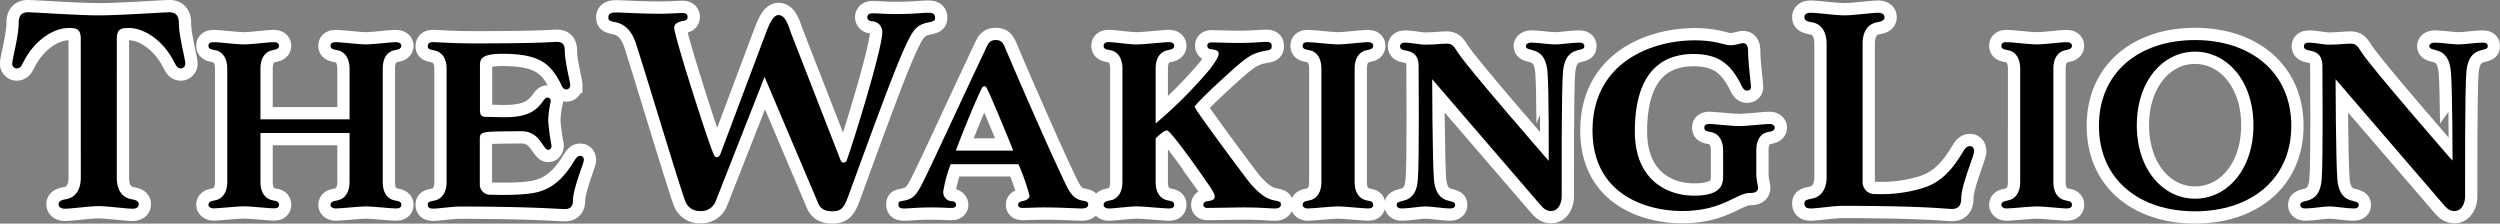
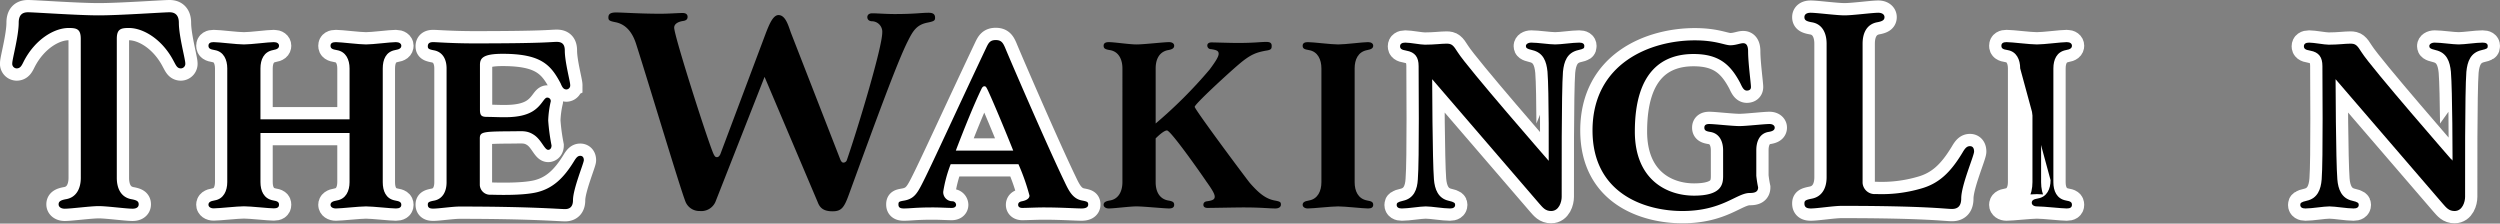
<svg xmlns="http://www.w3.org/2000/svg" viewBox="0 0 509.21 45.54">
  <rect x="0" y="0" width="509.21" height="45.54" fill="#808080" stroke="none" />
  <g id="Layer_2" data-name="Layer 2">
    <g id="Layer_1-2" data-name="Layer 1">
      <g>
        <g>
          <path d="M20.07,10.68c0-2-.84-2.2-2.47-2.2-2.93,0-6.81,2.3-9.12,6.76-.42.84-.68,1.47-1.47,1.47a.93.93,0,0,1-.89-1.05c0-.84,1.31-5.56,1.31-8.23C7.43,6,8,5.28,9.32,5.28s10.12.63,14.42.63,13.16-.63,14.42-.63,1.89.73,1.89,2.15c0,2.67,1.31,7.39,1.31,8.23a.93.93,0,0,1-.89,1.05c-.79,0-1-.63-1.47-1.47-2.31-4.46-6.19-6.76-9.12-6.76-1.63,0-2.47.2-2.47,2.2V39c0,2.09.79,3.93,2.94,4.35,1.2.21,1.52.47,1.52,1.05s-.47.89-1.26.89c-1.26,0-5.19-.53-6.87-.53s-5.66.53-6.92.53c-.79,0-1.26-.37-1.26-.89s.31-.84,1.52-1.05c2.15-.37,3-2.26,3-4.35Z" transform="translate(-3.62 -2.78)" stroke="#fff" stroke-miterlimit="10" stroke-width="5" />
          <path d="M74.82,29.87H56.67v10c0,1.78.68,3.36,2.52,3.72,1,.16,1.26.37,1.26.89s-.37.74-1.05.74c-1,0-4.67-.42-6.09-.42s-5.08.42-6.18.42c-.63,0-1.05-.32-1.05-.74s.26-.73,1.31-.89c1.78-.31,2.52-1.94,2.52-3.72V16.71c0-1.78-.74-3.41-2.52-3.72-1-.16-1.31-.37-1.31-.9s.42-.73,1.05-.73c1.1,0,4.72.47,6.18.47s5-.47,6.09-.47c.68,0,1.05.31,1.05.73s-.26.74-1.26.9c-1.84.36-2.52,1.94-2.52,3.72V27.09H74.82V16.71c0-1.78-.74-3.41-2.57-3.72-1-.16-1.31-.37-1.31-.9s.42-.73,1.1-.73c1,0,4.72.47,6.13.47s5-.47,6.09-.47c.68,0,1.1.31,1.1.73s-.26.74-1.31.9c-1.84.36-2.47,1.94-2.47,3.72V39.89c0,1.78.63,3.36,2.47,3.72,1,.16,1.31.37,1.31.89s-.42.74-1.1.74c-1.05,0-4.67-.42-6.09-.42s-5.08.42-6.13.42c-.68,0-1.1-.32-1.1-.74s.31-.73,1.31-.89c1.83-.31,2.57-1.94,2.57-3.72Z" transform="translate(-3.62 -2.78)" stroke="#fff" stroke-miterlimit="10" stroke-width="5" />
          <path d="M101.35,31v9.5a2.09,2.09,0,0,0,2.26,1.94c.47,0,6.39.26,9.49-.53s5.29-2.78,7.44-6.29c.48-.79.79-1.1,1.26-1.1s.74.31.74.89-2.21,5.87-2.21,8.13c0,1.2-.52,1.83-1.62,1.83s-7-.52-21.5-.52c-1.42,0-4.25.42-5.35.42-.68,0-1.1-.16-1.1-.79,0-.47.15-.63,1.31-.84,1.78-.36,2.51-1.94,2.51-3.72V16.71c0-1.78-.73-3.3-2.51-3.67-1.16-.21-1.31-.37-1.31-.84,0-.63.42-.84,1.1-.84s3.83.26,8.34.26c14.52,0,15.62-.31,16.83-.31s1.63.63,1.63,1.78c0,2.31,1.1,6.29,1.1,7A.81.81,0,0,1,119,21c-.63,0-.89-.52-1.2-1.26-2-3.78-4-6-11.8-6-4,0-4.62.89-4.62,2.26v9.12c0,1.21.32,1.47,1.47,1.47,2.67,0,6.45.47,9.12-1.05,2-1.15,2.42-2.88,3.1-2.88a.7.7,0,0,1,.73.78,20,20,0,0,0-.52,3.89,41.35,41.35,0,0,0,.68,5.08c0,.58-.31.89-.68.89-.74,0-1.37-2-2.83-3s-2.52-.78-4.3-.78C101.93,29.56,101.35,29.61,101.35,31Z" transform="translate(-3.62 -2.78)" stroke="#fff" stroke-miterlimit="10" stroke-width="5" />
-           <path d="M174.82,35.38c.21.37.32.52.63.52a.76.76,0,0,0,.68-.57c2.47-7.19,7.19-23,7.19-25.91a2.14,2.14,0,0,0-2.15-2.31c-.63-.05-.89-.42-.89-.84s.31-.78,1-.78c1,0,2.78.15,4.56.15,4.15,0,5.35-.26,6.93-.26.78,0,1.31.21,1.31,1,0,.57-.16.73-1.52,1-2.15.42-2.94,1.57-4,3.72-2.15,4.15-7,17.52-12.06,31.37-.95,2.62-1.52,3.35-3.31,3.35s-2.57-.68-3-1.83L159.35,18.44l-10,25.44a3.14,3.14,0,0,1-3.2,1.88,3.05,3.05,0,0,1-2.88-1.83c-1.05-2.57-7.5-24.13-10.07-32.15-.73-2.31-2-4-4.14-4.46-1.37-.26-1.52-.42-1.52-1,0-.74.52-1,1.57-1,1.31,0,4.88.26,9,.26,1.78,0,3.51-.15,4.56-.15.68,0,1,.31,1,.78s-.26.74-.89.84c-.79.11-1.84.47-1.84,1.37,0,1.73,7.24,24.33,8.08,25.85.21.37.31.52.63.52s.52-.26.68-.57l9.34-24.86c.57-1.42,1.36-3.51,2.51-3.51,1.42,0,2,2.09,2.52,3.56Z" transform="translate(-3.62 -2.78)" stroke="#fff" stroke-miterlimit="10" stroke-width="5" />
          <path d="M208.33,12.46c.89,2.2,8.71,20.3,12.11,27.32.89,1.89,1.68,3.47,3.52,3.83,1.15.21,1.31.32,1.31.84s-.47.79-1.36.79c-1.11,0-4.15-.21-7.66-.21-1.52,0-3.52.1-4.41.1-.57,0-.84-.26-.84-.63s.21-.62.79-.73,1.52-.42,1.52-1.15a43,43,0,0,0-2.25-6.4h-13.8a26.89,26.89,0,0,0-1.52,5.61,1.85,1.85,0,0,0,1.84,1.94.76.76,0,0,1,.78.73c0,.37-.31.63-.89.63-.89,0-2.36-.1-3.88-.1-3.51,0-4.51.21-5.87.21-.68,0-1.1-.16-1.1-.79s.15-.63,1.31-.84c1.78-.36,2.46-1.36,3.41-3.2,1.83-3.51,7.29-15.52,13.16-27.9.47-1,.79-1.57,1.94-1.57S207.91,11.52,208.33,12.46Zm-10,21H210c-2.26-5.67-4.93-11.91-5.35-12.64-.16-.31-.27-.47-.53-.47s-.47.26-.58.52C202.09,23.84,200,29,198.31,33.44Z" transform="translate(-3.62 -2.78)" stroke="#fff" stroke-miterlimit="10" stroke-width="5" />
-           <path d="M241.31,29.35c-.57,0-1.68,1-2.3,1.62v8.92c0,1.78.68,3.36,2.51,3.72,1,.16,1.26.37,1.26.89s-.37.74-1.05.74c-1,0-5.19-.42-6.61-.42s-4.56.42-5.66.42c-.63,0-1.05-.32-1.05-.74s.26-.73,1.31-.89c1.79-.31,2.52-1.94,2.52-3.72V16.71c0-1.78-.73-3.41-2.52-3.72-1.05-.16-1.31-.37-1.31-.9s.42-.73,1.05-.73c1.1,0,4.2.47,5.66.47s5.56-.47,6.61-.47c.68,0,1.05.31,1.05.73s-.26.74-1.26.9c-1.83.36-2.51,1.94-2.51,3.72V27.93a93.26,93.26,0,0,0,11-11c1.25-1.68,1.83-2.62,1.83-3.2s-.42-.78-1.57-.94a.72.72,0,0,1-.74-.74c0-.36.27-.63.84-.63.89,0,3.78.11,5.3.11,3.51,0,4.56-.21,5.87-.21.69,0,1.1.16,1.1.79s-.1.84-1.25,1c-1.84.36-3,.68-5.51,2.83s-8.92,8.07-8.92,8.6S257.41,39.1,258.2,40.05c1.83,2.09,3.2,3.2,5,3.56,1.16.21,1.32.32,1.32.84s-.48.79-1.11.79c-1.36,0-2.88-.21-6.45-.21-1.46,0-6.5.1-7.39.1-.58,0-.84-.26-.84-.63s.21-.68.79-.73c1.1-.16,1.52-.37,1.52-.94s-.58-1.52-1.79-3.2C249.28,39.63,242.15,29.35,241.31,29.35Z" transform="translate(-3.62 -2.78)" stroke="#fff" stroke-miterlimit="10" stroke-width="5" />
-           <path d="M272.77,16.71c0-1.78-.73-3.41-2.51-3.72-1.05-.16-1.31-.37-1.31-.9s.42-.73,1.05-.73c1.1,0,4.72.47,6.18.47s5-.47,6.09-.47c.68,0,1.05.31,1.05.73s-.27.74-1.26.9c-1.84.36-2.52,1.94-2.52,3.72V39.89c0,1.78.68,3.36,2.52,3.72,1,.16,1.26.37,1.26.89s-.37.74-1.05.74c-1,0-4.67-.42-6.09-.42s-5.08.42-6.18.42c-.63,0-1.05-.32-1.05-.74s.26-.73,1.31-.89c1.78-.31,2.51-1.94,2.51-3.72Z" transform="translate(-3.62 -2.78)" stroke="#fff" stroke-miterlimit="10" stroke-width="5" />
          <path d="M318.82,17.39c-.21-2.1-.84-3.88-3.09-4.4-1.16-.27-1.31-.48-1.31-.84s.41-.69,1.1-.69c1.31,0,3.67.37,4.87.37s3.57-.37,4.88-.37c.68,0,1.05.21,1.05.69s-.1.57-1.26.84c-2.25.52-2.88,2.3-3.09,4.4-.32,3.88-.26,23.13-.26,25.49,0,1-.53,2.88-2.15,2.88-1.16,0-1.68-.68-2.42-1.52-1.15-1.31-21.81-25.33-21.81-25.33s.05,16.52.36,20.4c.16,2,.84,3.88,3,4.36,1.16.26,1.32.47,1.32.83,0,.53-.42.74-1.05.74-1.37,0-3.73-.42-4.93-.42s-3.52.42-4.88.42c-.63,0-1.05-.21-1.05-.74,0-.36.16-.57,1.31-.83,2.2-.48,2.89-2.31,3-4.36.32-3.88.16-21.29.16-23.07s-.68-2.83-2.52-3.15c-1-.16-1.26-.42-1.26-.89s.37-.74,1.05-.74c1.05,0,3.1.42,4,.42,1.94,0,3.36-.21,4.41-.21s1.36.27,2.31,1.79c1.94,3.09,18.51,22.08,18.51,22.08S319.14,21.27,318.82,17.39Z" transform="translate(-3.62 -2.78)" stroke="#fff" stroke-miterlimit="10" stroke-width="5" />
          <path d="M361.35,33.39v5.19a23,23,0,0,0,.37,2.36c0,.94-.69,1.15-1.73,1.15-2.63,0-5.56,3.67-13.69,3.67-7.45,0-18.31-3.41-18.31-16.41C328,15.61,339.85,11,348.81,11c4.31,0,6.09,1,7.24,1s2-.42,2.63-.42,1,.47,1,1.68c0,2.31.58,6.5.58,7.24,0,.57-.42.73-.84.73-.68,0-1-.84-1.36-1.57-2-3.78-4.36-5.88-9.5-5.88-6,0-11.95,3.2-11.95,15.79,0,9.81,6.5,13.06,12.06,13.06s5.92-2.26,5.92-4V33.39c0-1.79-.73-3.41-2.57-3.73-1-.15-1.25-.36-1.25-.89s.36-.73,1-.73c1.05,0,4.72.42,6.14.42s5-.42,6.14-.42c.63,0,1.05.31,1.05.73s-.27.74-1.32.89C362,30,361.35,31.6,361.35,33.39Z" transform="translate(-3.62 -2.78)" stroke="#fff" stroke-miterlimit="10" stroke-width="5" />
          <path d="M383,40.05a2.45,2.45,0,0,0,2.68,2.25,28.61,28.61,0,0,0,9.18-1.1c3.61-1,6-3.2,8.49-7.34.58-1,.95-1.31,1.52-1.31s.84.42.84,1.1c0,.84-2.62,6.87-2.62,9.54,0,1.42-.58,2.15-1.89,2.15s-5.35-.63-22.44-.63c-1.68,0-5,.53-6.3.53-.78,0-1.31-.21-1.31-1,0-.57.16-.73,1.52-1,2.15-.42,3-2.26,3-4.35V11.67c0-2.09-.84-4-3-4.35-1.2-.21-1.52-.47-1.52-1.05s.47-.89,1.26-.89c1.26,0,5.24.53,6.92.53s5.61-.53,6.87-.53c.79,0,1.26.37,1.26.89s-.31.84-1.52,1.05c-2.15.42-2.94,2.26-2.94,4.35Z" transform="translate(-3.62 -2.78)" stroke="#fff" stroke-miterlimit="10" stroke-width="5" />
          <path d="M415.1,16.71c0-1.78-.74-3.41-2.52-3.72-1.05-.16-1.31-.37-1.31-.9s.42-.73,1.05-.73c1.1,0,4.72.47,6.19.47s5-.47,6.08-.47c.68,0,1.05.31,1.05.73s-.26.74-1.26.9c-1.84.36-2.52,1.94-2.52,3.72V39.89c0,1.78.68,3.36,2.52,3.72,1,.16,1.26.37,1.26.89s-.37.74-1.05.74c-1,0-4.67-.42-6.08-.42s-5.09.42-6.19.42c-.63,0-1.05-.32-1.05-.74s.26-.73,1.31-.89c1.78-.31,2.52-1.94,2.52-3.72Z" transform="translate(-3.62 -2.78)" stroke="#fff" stroke-miterlimit="10" stroke-width="5" />
-           <path d="M450.71,10.94c11.27,0,19.61,6.5,19.61,17.46S462,45.82,450.71,45.82s-19.57-6.4-19.57-17.42S439.48,10.94,450.71,10.94Zm0,32.31c6.55,0,11.9-5.93,11.9-14.95s-5.35-15-11.9-15-11.86,6-11.86,15S444.2,43.25,450.71,43.25Z" transform="translate(-3.62 -2.78)" stroke="#fff" stroke-miterlimit="10" stroke-width="5" />
          <path d="M502.83,17.39c-.21-2.1-.84-3.88-3.09-4.4-1.16-.27-1.31-.48-1.31-.84s.42-.69,1.1-.69c1.31,0,3.67.37,4.88.37s3.56-.37,4.87-.37c.69,0,1.05.21,1.05.69s-.1.57-1.26.84c-2.25.52-2.88,2.3-3.09,4.4-.32,3.88-.26,23.13-.26,25.49,0,1-.53,2.88-2.15,2.88-1.16,0-1.68-.68-2.42-1.52-1.15-1.31-21.81-25.33-21.81-25.33s.05,16.52.36,20.4c.16,2,.84,3.88,3.05,4.36,1.15.26,1.31.47,1.31.83,0,.53-.42.74-1.05.74-1.36,0-3.73-.42-4.93-.42s-3.52.42-4.88.42c-.63,0-1.05-.21-1.05-.74,0-.36.16-.57,1.31-.83,2.21-.48,2.89-2.31,3.05-4.36.31-3.88.15-21.29.15-23.07s-.68-2.83-2.51-3.15c-1-.16-1.26-.42-1.26-.89s.36-.74,1.05-.74c1,0,3.09.42,4,.42,1.94,0,3.36-.21,4.41-.21s1.36.27,2.31,1.79c1.94,3.09,18.51,22.08,18.51,22.08S503.15,21.27,502.83,17.39Z" transform="translate(-3.62 -2.78)" stroke="#fff" stroke-miterlimit="10" stroke-width="5" />
        </g>
        <g>
          <path d="M20.07,10.68c0-2-.84-2.2-2.47-2.2-2.93,0-6.81,2.3-9.12,6.76-.42.84-.68,1.47-1.47,1.47a.93.93,0,0,1-.89-1.05c0-.84,1.31-5.56,1.31-8.23C7.43,6,8,5.28,9.32,5.28s10.12.63,14.42.63,13.16-.63,14.42-.63,1.89.73,1.89,2.15c0,2.67,1.31,7.39,1.31,8.23a.93.93,0,0,1-.89,1.05c-.79,0-1-.63-1.47-1.47-2.31-4.46-6.19-6.76-9.12-6.76-1.63,0-2.47.2-2.47,2.2V39c0,2.09.79,3.93,2.94,4.35,1.2.21,1.52.47,1.52,1.05s-.47.89-1.26.89c-1.26,0-5.19-.53-6.87-.53s-5.66.53-6.92.53c-.79,0-1.26-.37-1.26-.89s.31-.84,1.52-1.05c2.15-.37,3-2.26,3-4.35Z" transform="translate(-3.62 -2.78)" />
          <path d="M74.82,29.87H56.67v10c0,1.78.68,3.36,2.52,3.72,1,.16,1.26.37,1.26.89s-.37.74-1.05.74c-1,0-4.67-.42-6.09-.42s-5.08.42-6.18.42c-.63,0-1.05-.32-1.05-.74s.26-.73,1.31-.89c1.78-.31,2.52-1.94,2.52-3.72V16.71c0-1.78-.74-3.41-2.52-3.72-1-.16-1.31-.37-1.31-.9s.42-.73,1.05-.73c1.1,0,4.72.47,6.18.47s5-.47,6.09-.47c.68,0,1.05.31,1.05.73s-.26.74-1.26.9c-1.84.36-2.52,1.94-2.52,3.72V27.09H74.82V16.71c0-1.78-.74-3.41-2.57-3.72-1-.16-1.31-.37-1.31-.9s.42-.73,1.1-.73c1,0,4.72.47,6.13.47s5-.47,6.09-.47c.68,0,1.1.31,1.1.73s-.26.74-1.31.9c-1.84.36-2.47,1.94-2.47,3.72V39.89c0,1.78.63,3.36,2.47,3.72,1,.16,1.31.37,1.31.89s-.42.74-1.1.74c-1.05,0-4.67-.42-6.09-.42s-5.08.42-6.13.42c-.68,0-1.1-.32-1.1-.74s.31-.73,1.31-.89c1.83-.31,2.57-1.94,2.57-3.72Z" transform="translate(-3.62 -2.78)" />
          <path d="M101.35,31v9.5a2.09,2.09,0,0,0,2.26,1.94c.47,0,6.39.26,9.49-.53s5.29-2.78,7.44-6.29c.48-.79.79-1.1,1.26-1.1s.74.31.74.89-2.21,5.87-2.21,8.13c0,1.2-.52,1.83-1.62,1.83s-7-.52-21.5-.52c-1.42,0-4.25.42-5.35.42-.68,0-1.1-.16-1.1-.79,0-.47.15-.63,1.31-.84,1.78-.36,2.51-1.94,2.51-3.72V16.71c0-1.78-.73-3.3-2.51-3.67-1.16-.21-1.31-.37-1.31-.84,0-.63.42-.84,1.1-.84s3.83.26,8.34.26c14.52,0,15.62-.31,16.83-.31s1.63.63,1.63,1.78c0,2.31,1.1,6.29,1.1,7A.81.81,0,0,1,119,21c-.63,0-.89-.52-1.2-1.26-2-3.78-4-6-11.8-6-4,0-4.62.89-4.62,2.26v9.12c0,1.21.32,1.47,1.47,1.47,2.67,0,6.45.47,9.12-1.05,2-1.15,2.42-2.88,3.1-2.88a.7.7,0,0,1,.73.78,20,20,0,0,0-.52,3.89,41.35,41.35,0,0,0,.68,5.08c0,.58-.31.89-.68.89-.74,0-1.37-2-2.83-3s-2.52-.78-4.3-.78C101.93,29.56,101.35,29.61,101.35,31Z" transform="translate(-3.62 -2.78)" />
          <path d="M174.82,35.38c.21.37.32.52.63.52a.76.76,0,0,0,.68-.57c2.47-7.19,7.19-23,7.19-25.91a2.14,2.14,0,0,0-2.15-2.31c-.63-.05-.89-.42-.89-.84s.31-.78,1-.78c1,0,2.78.15,4.56.15,4.15,0,5.35-.26,6.93-.26.78,0,1.31.21,1.31,1,0,.57-.16.73-1.52,1-2.15.42-2.94,1.57-4,3.72-2.15,4.15-7,17.52-12.06,31.37-.95,2.62-1.52,3.35-3.31,3.35s-2.57-.68-3-1.83L159.35,18.44l-10,25.44a3.14,3.14,0,0,1-3.2,1.88,3.05,3.05,0,0,1-2.88-1.83c-1.05-2.57-7.5-24.13-10.07-32.15-.73-2.31-2-4-4.14-4.46-1.37-.26-1.52-.42-1.52-1,0-.74.52-1,1.57-1,1.31,0,4.88.26,9,.26,1.78,0,3.51-.15,4.56-.15.68,0,1,.31,1,.78s-.26.74-.89.84c-.79.11-1.84.47-1.84,1.37,0,1.73,7.24,24.33,8.08,25.85.21.37.31.52.63.52s.52-.26.68-.57l9.34-24.86c.57-1.42,1.36-3.51,2.51-3.51,1.42,0,2,2.09,2.52,3.56Z" transform="translate(-3.62 -2.78)" />
          <path d="M208.33,12.46c.89,2.2,8.71,20.3,12.11,27.32.89,1.89,1.68,3.47,3.52,3.83,1.15.21,1.31.32,1.31.84s-.47.79-1.36.79c-1.11,0-4.15-.21-7.66-.21-1.52,0-3.52.1-4.41.1-.57,0-.84-.26-.84-.63s.21-.62.79-.73,1.52-.42,1.52-1.15a43,43,0,0,0-2.25-6.4h-13.8a26.89,26.89,0,0,0-1.52,5.61,1.85,1.85,0,0,0,1.84,1.94.76.76,0,0,1,.78.73c0,.37-.31.63-.89.63-.89,0-2.36-.1-3.88-.1-3.51,0-4.51.21-5.87.21-.68,0-1.1-.16-1.1-.79s.15-.63,1.31-.84c1.78-.36,2.46-1.36,3.41-3.2,1.83-3.51,7.29-15.52,13.16-27.9.47-1,.79-1.57,1.94-1.57S207.91,11.52,208.33,12.46Zm-10,21H210c-2.26-5.67-4.93-11.91-5.35-12.64-.16-.31-.27-.47-.53-.47s-.47.26-.58.52C202.09,23.84,200,29,198.31,33.44Z" transform="translate(-3.62 -2.78)" />
          <path d="M241.31,29.35c-.57,0-1.68,1-2.3,1.62v8.92c0,1.78.68,3.36,2.51,3.72,1,.16,1.26.37,1.26.89s-.37.74-1.05.74c-1,0-5.19-.42-6.61-.42s-4.56.42-5.66.42c-.63,0-1.05-.32-1.05-.74s.26-.73,1.31-.89c1.79-.31,2.52-1.94,2.52-3.72V16.71c0-1.78-.73-3.41-2.52-3.72-1.05-.16-1.31-.37-1.31-.9s.42-.73,1.05-.73c1.1,0,4.2.47,5.66.47s5.56-.47,6.61-.47c.68,0,1.05.31,1.05.73s-.26.74-1.26.9c-1.83.36-2.51,1.94-2.51,3.72V27.93a93.26,93.26,0,0,0,11-11c1.25-1.68,1.83-2.62,1.83-3.2s-.42-.78-1.57-.94a.72.72,0,0,1-.74-.74c0-.36.27-.63.84-.63.89,0,3.78.11,5.3.11,3.51,0,4.56-.21,5.87-.21.69,0,1.1.16,1.1.79s-.1.84-1.25,1c-1.84.36-3,.68-5.51,2.83s-8.92,8.07-8.92,8.6S257.41,39.1,258.2,40.05c1.83,2.09,3.2,3.2,5,3.56,1.16.21,1.32.32,1.32.84s-.48.79-1.11.79c-1.36,0-2.88-.21-6.45-.21-1.46,0-6.5.1-7.39.1-.58,0-.84-.26-.84-.63s.21-.68.79-.73c1.1-.16,1.52-.37,1.52-.94s-.58-1.52-1.79-3.2C249.28,39.63,242.15,29.35,241.31,29.35Z" transform="translate(-3.62 -2.78)" />
          <path d="M272.77,16.71c0-1.78-.73-3.41-2.51-3.72-1.05-.16-1.31-.37-1.31-.9s.42-.73,1.05-.73c1.1,0,4.72.47,6.18.47s5-.47,6.09-.47c.68,0,1.05.31,1.05.73s-.27.74-1.26.9c-1.84.36-2.52,1.94-2.52,3.72V39.89c0,1.78.68,3.36,2.52,3.72,1,.16,1.26.37,1.26.89s-.37.74-1.05.74c-1,0-4.67-.42-6.09-.42s-5.08.42-6.18.42c-.63,0-1.05-.32-1.05-.74s.26-.73,1.31-.89c1.78-.31,2.51-1.94,2.51-3.72Z" transform="translate(-3.62 -2.78)" />
          <path d="M318.82,17.39c-.21-2.1-.84-3.88-3.09-4.4-1.16-.27-1.31-.48-1.31-.84s.41-.69,1.1-.69c1.31,0,3.67.37,4.87.37s3.57-.37,4.88-.37c.68,0,1.05.21,1.05.69s-.1.57-1.26.84c-2.25.52-2.88,2.3-3.09,4.4-.32,3.88-.26,23.13-.26,25.49,0,1-.53,2.88-2.15,2.88-1.16,0-1.68-.68-2.42-1.52-1.15-1.31-21.81-25.33-21.81-25.33s.05,16.52.36,20.4c.16,2,.84,3.88,3,4.36,1.16.26,1.32.47,1.32.83,0,.53-.42.74-1.05.74-1.37,0-3.73-.42-4.93-.42s-3.52.42-4.88.42c-.63,0-1.05-.21-1.05-.74,0-.36.16-.57,1.31-.83,2.2-.48,2.89-2.31,3-4.36.32-3.88.16-21.29.16-23.07s-.68-2.83-2.52-3.15c-1-.16-1.26-.42-1.26-.89s.37-.74,1.05-.74c1.05,0,3.1.42,4,.42,1.94,0,3.36-.21,4.41-.21s1.36.27,2.31,1.79c1.94,3.09,18.51,22.08,18.51,22.08S319.14,21.27,318.82,17.39Z" transform="translate(-3.62 -2.78)" />
          <path d="M361.35,33.39v5.19a23,23,0,0,0,.37,2.36c0,.94-.69,1.15-1.73,1.15-2.63,0-5.56,3.67-13.69,3.67-7.45,0-18.31-3.41-18.31-16.41C328,15.61,339.85,11,348.81,11c4.31,0,6.09,1,7.24,1s2-.42,2.63-.42,1,.47,1,1.68c0,2.31.58,6.5.58,7.24,0,.57-.42.73-.84.73-.68,0-1-.84-1.36-1.57-2-3.78-4.36-5.88-9.5-5.88-6,0-11.95,3.2-11.95,15.79,0,9.81,6.5,13.06,12.06,13.06s5.92-2.26,5.92-4V33.39c0-1.79-.73-3.41-2.57-3.73-1-.15-1.25-.36-1.25-.89s.36-.73,1-.73c1.05,0,4.72.42,6.14.42s5-.42,6.14-.42c.63,0,1.05.31,1.05.73s-.27.74-1.32.89C362,30,361.35,31.6,361.35,33.39Z" transform="translate(-3.62 -2.78)" />
          <path d="M383,40.05a2.45,2.45,0,0,0,2.68,2.25,28.61,28.61,0,0,0,9.18-1.1c3.61-1,6-3.2,8.49-7.34.58-1,.95-1.31,1.52-1.31s.84.42.84,1.1c0,.84-2.62,6.87-2.62,9.54,0,1.42-.58,2.15-1.89,2.15s-5.35-.63-22.44-.63c-1.68,0-5,.53-6.3.53-.78,0-1.31-.21-1.31-1,0-.57.16-.73,1.52-1,2.15-.42,3-2.26,3-4.35V11.67c0-2.09-.84-4-3-4.35-1.2-.21-1.52-.47-1.52-1.05s.47-.89,1.26-.89c1.26,0,5.24.53,6.92.53s5.61-.53,6.87-.53c.79,0,1.26.37,1.26.89s-.31.84-1.52,1.05c-2.15.42-2.94,2.26-2.94,4.35Z" transform="translate(-3.62 -2.78)" />
-           <path d="M415.1,16.71c0-1.78-.74-3.41-2.52-3.72-1.05-.16-1.31-.37-1.31-.9s.42-.73,1.05-.73c1.1,0,4.72.47,6.19.47s5-.47,6.08-.47c.68,0,1.05.31,1.05.73s-.26.74-1.26.9c-1.84.36-2.52,1.94-2.52,3.72V39.89c0,1.78.68,3.36,2.52,3.72,1,.16,1.26.37,1.26.89s-.37.74-1.05.74c-1,0-4.67-.42-6.08-.42s-5.09.42-6.19.42c-.63,0-1.05-.32-1.05-.74s.26-.73,1.31-.89c1.78-.31,2.52-1.94,2.52-3.72Z" transform="translate(-3.62 -2.78)" />
-           <path d="M450.71,10.94c11.27,0,19.61,6.5,19.61,17.46S462,45.82,450.71,45.82s-19.57-6.4-19.57-17.42S439.48,10.94,450.71,10.94Zm0,32.31c6.55,0,11.9-5.93,11.9-14.95s-5.35-15-11.9-15-11.86,6-11.86,15S444.2,43.25,450.71,43.25Z" transform="translate(-3.62 -2.78)" />
+           <path d="M415.1,16.71c0-1.78-.74-3.41-2.52-3.72-1.05-.16-1.31-.37-1.31-.9s.42-.73,1.05-.73c1.1,0,4.72.47,6.19.47s5-.47,6.08-.47c.68,0,1.05.31,1.05.73s-.26.74-1.26.9c-1.84.36-2.52,1.94-2.52,3.72V39.89c0,1.78.68,3.36,2.52,3.72,1,.16,1.26.37,1.26.89s-.37.74-1.05.74c-1,0-4.67-.42-6.08-.42c-.63,0-1.05-.32-1.05-.74s.26-.73,1.31-.89c1.78-.31,2.52-1.94,2.52-3.72Z" transform="translate(-3.62 -2.78)" />
          <path d="M502.83,17.39c-.21-2.1-.84-3.88-3.09-4.4-1.16-.27-1.31-.48-1.31-.84s.42-.69,1.1-.69c1.31,0,3.67.37,4.88.37s3.56-.37,4.87-.37c.69,0,1.05.21,1.05.69s-.1.57-1.26.84c-2.25.52-2.88,2.3-3.09,4.4-.32,3.88-.26,23.13-.26,25.49,0,1-.53,2.88-2.15,2.88-1.16,0-1.68-.68-2.42-1.52-1.15-1.31-21.81-25.33-21.81-25.33s.05,16.52.36,20.4c.16,2,.84,3.88,3.05,4.36,1.15.26,1.31.47,1.31.83,0,.53-.42.74-1.05.74-1.36,0-3.73-.42-4.93-.42s-3.52.42-4.88.42c-.63,0-1.05-.21-1.05-.74,0-.36.16-.57,1.31-.83,2.21-.48,2.89-2.31,3.05-4.36.31-3.88.15-21.29.15-23.07s-.68-2.83-2.51-3.15c-1-.16-1.26-.42-1.26-.89s.36-.74,1.05-.74c1,0,3.09.42,4,.42,1.94,0,3.36-.21,4.41-.21s1.36.27,2.31,1.79c1.94,3.09,18.51,22.08,18.51,22.08S503.15,21.27,502.83,17.39Z" transform="translate(-3.62 -2.78)" />
        </g>
      </g>
    </g>
  </g>
</svg>